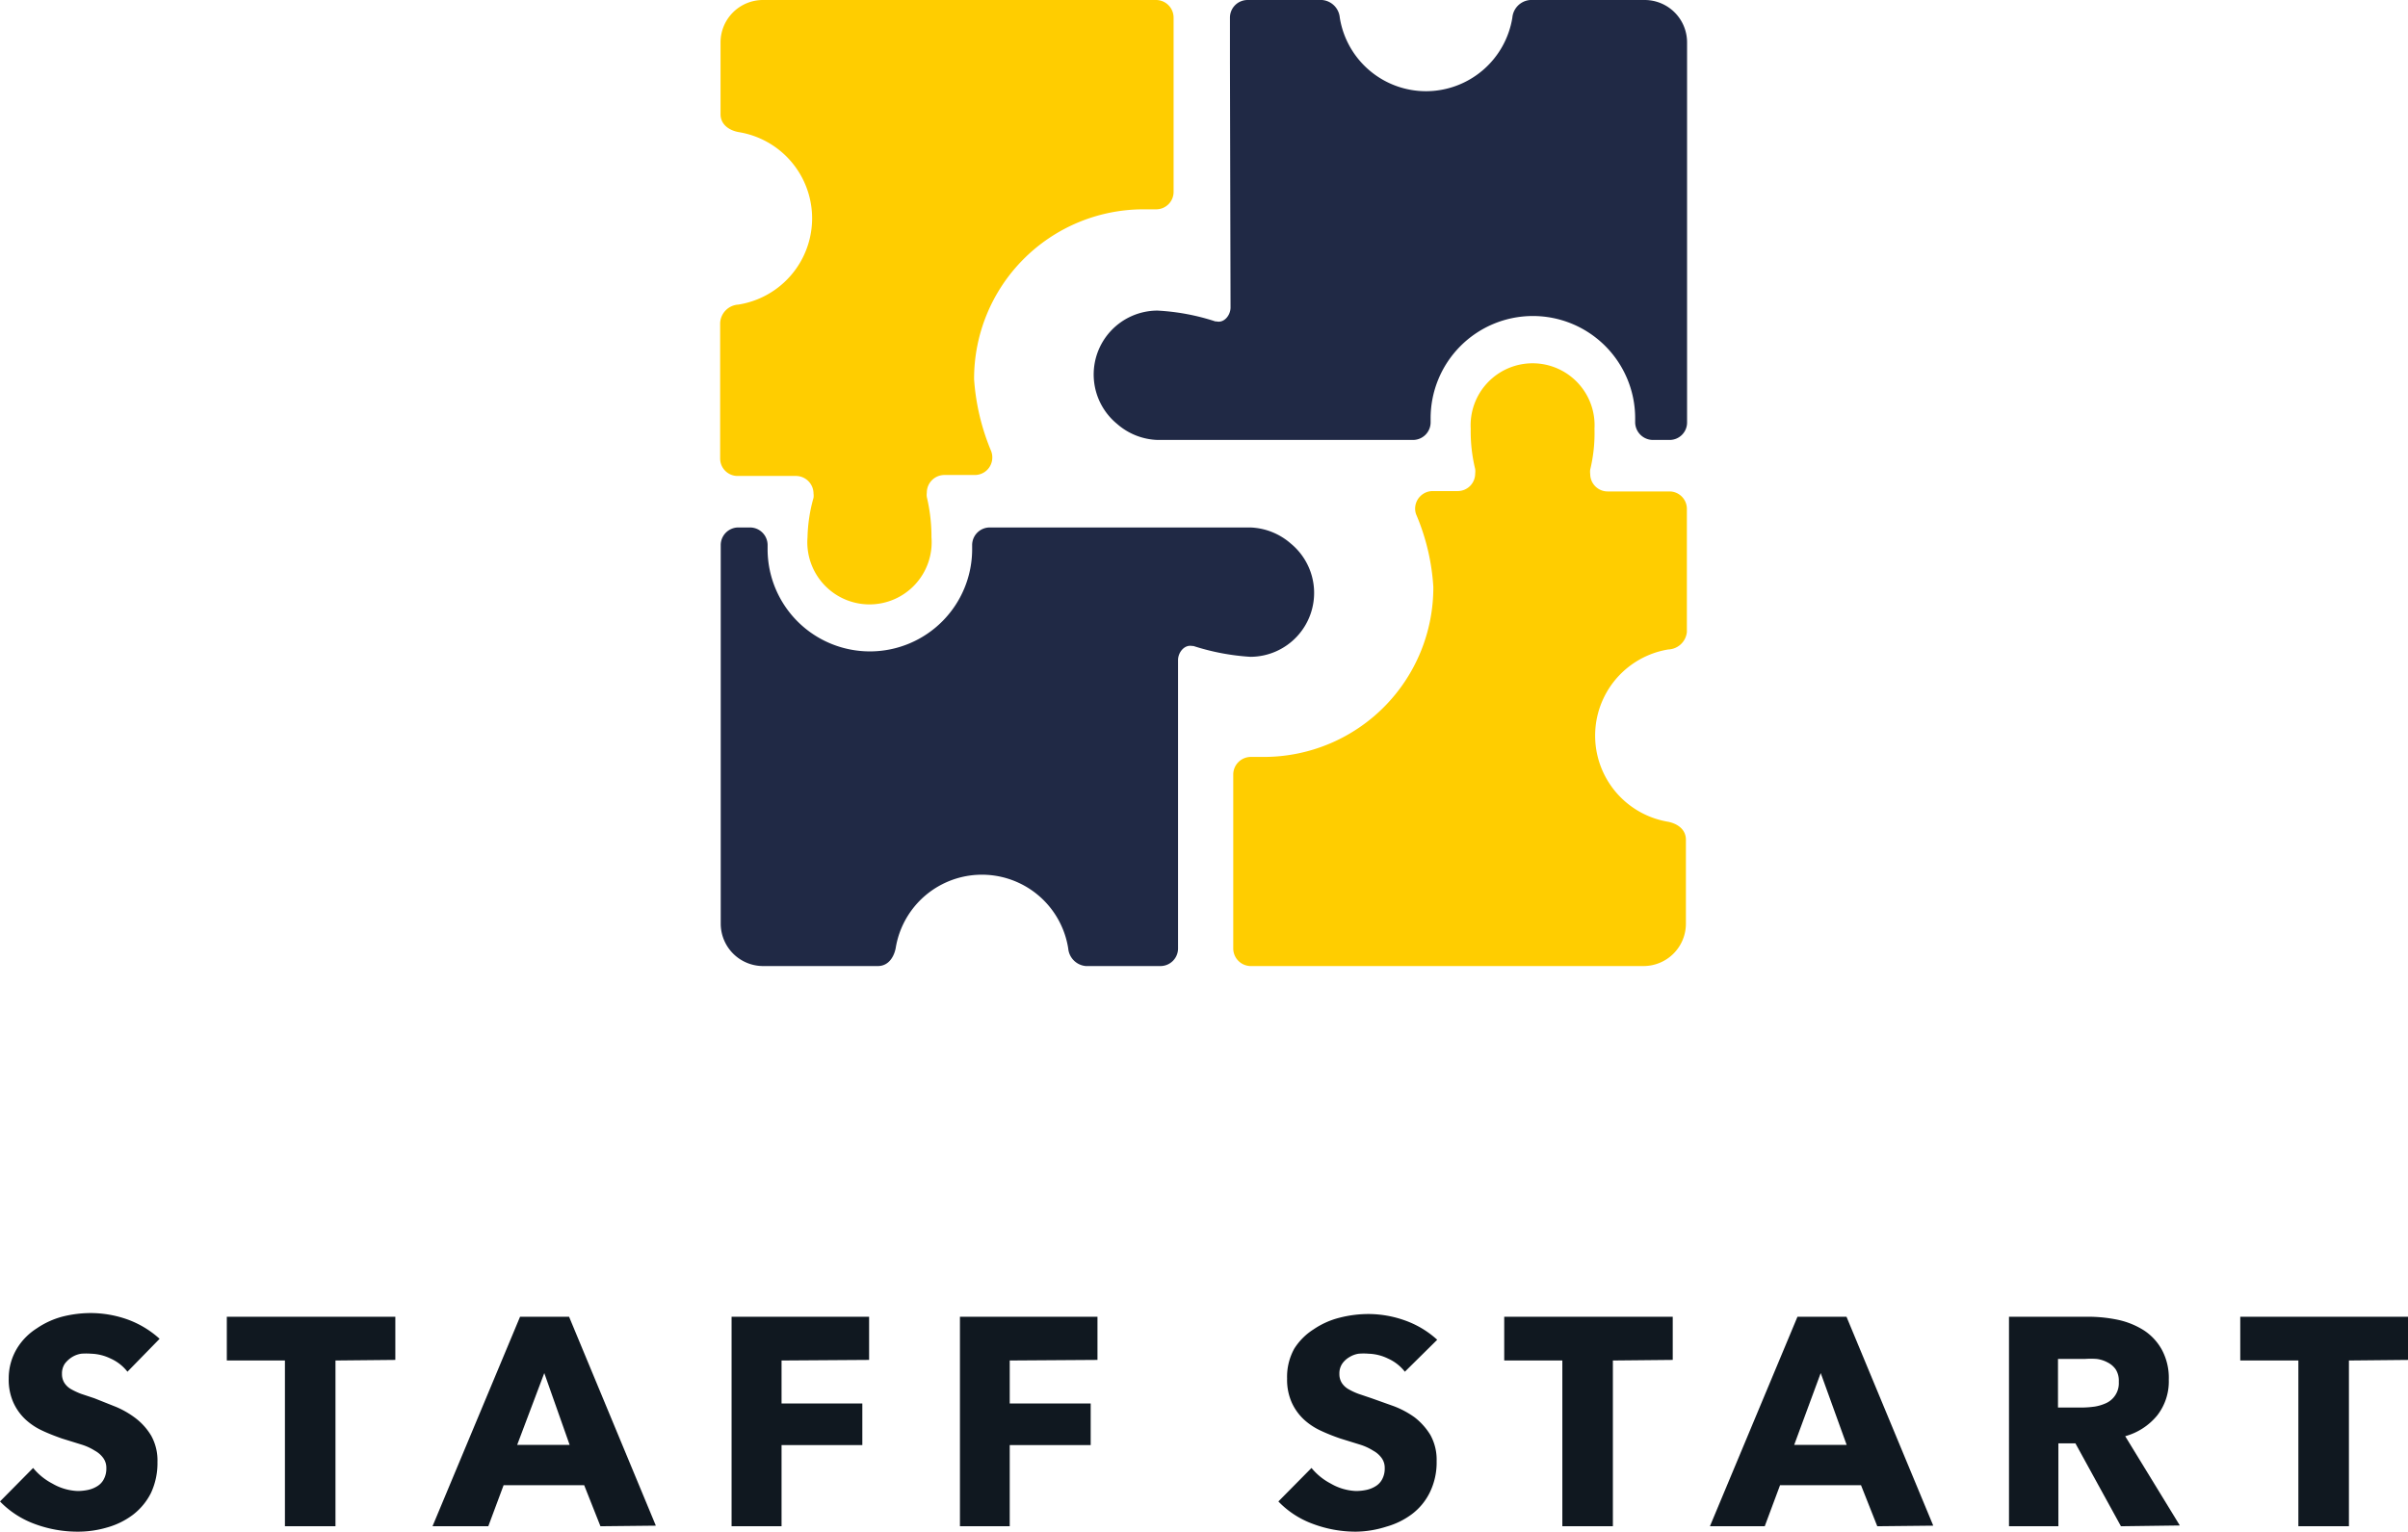
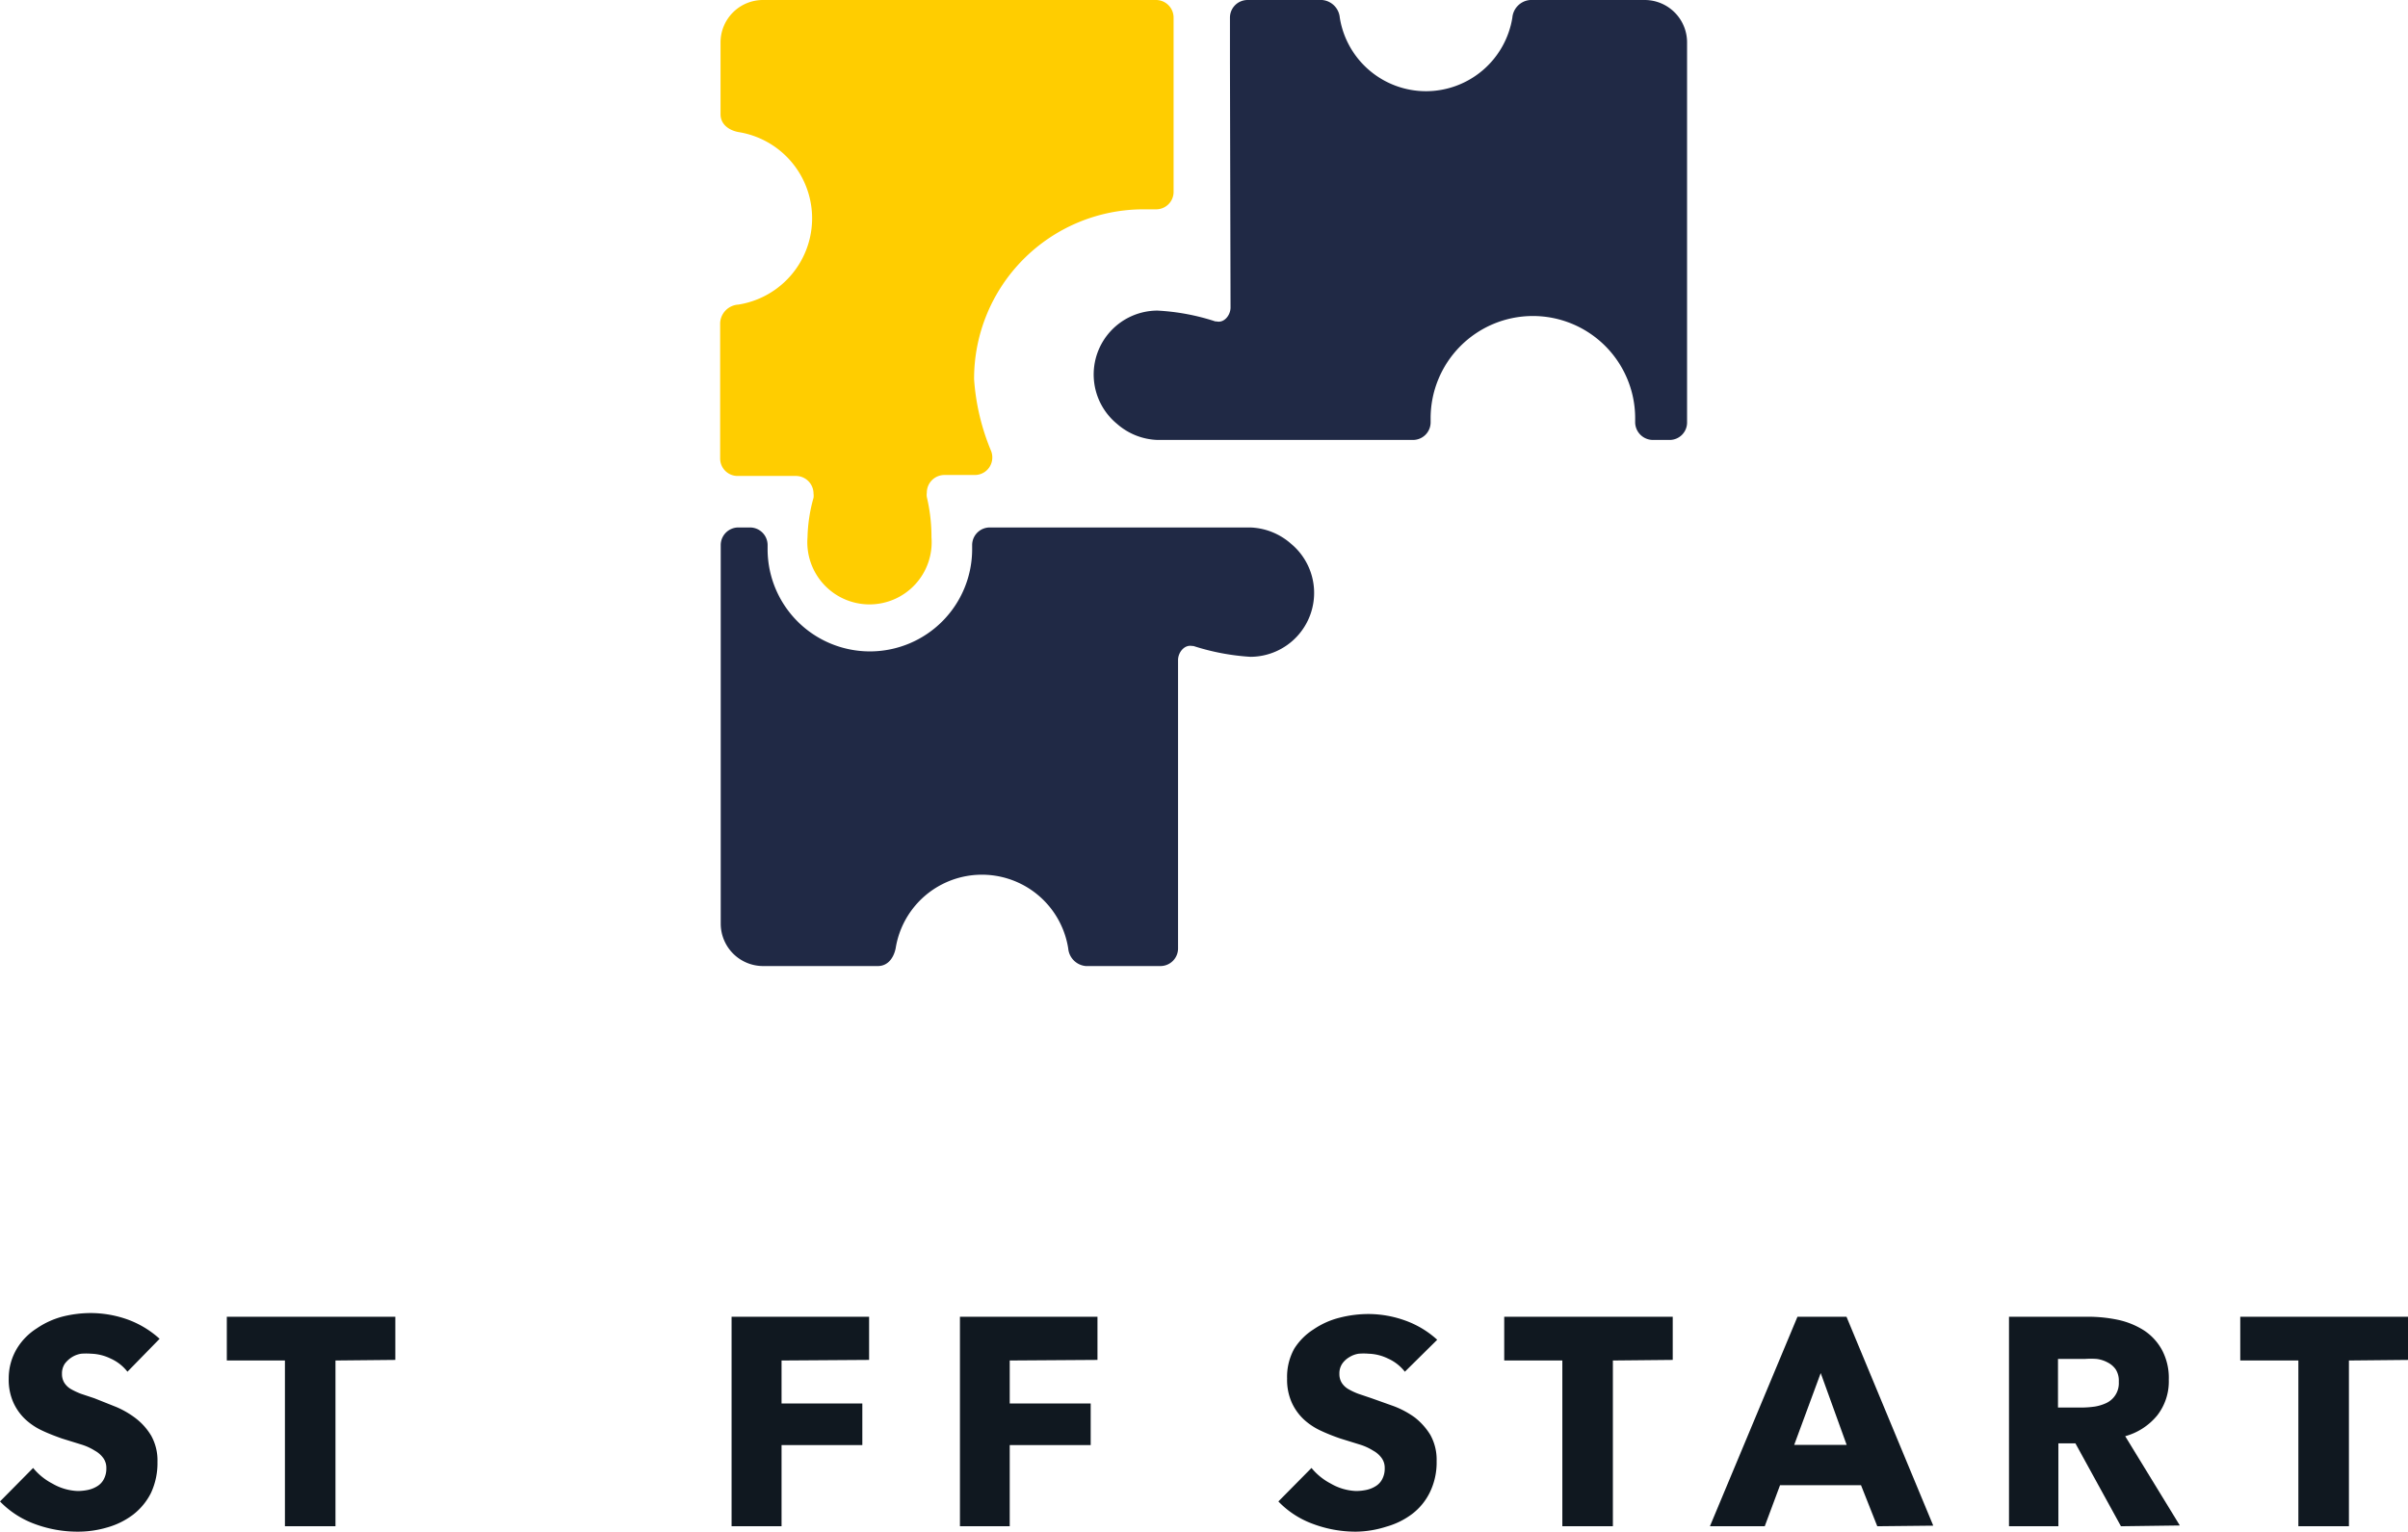
<svg xmlns="http://www.w3.org/2000/svg" viewBox="0 0 124.32 79.1">
  <defs>
    <style>.cls-1{fill:#101820;}.cls-2{fill:#ffcd00;}.cls-3{fill:#202945;}</style>
  </defs>
  <g id="レイヤー_2" data-name="レイヤー 2">
    <g id="logo">
      <path class="cls-1" d="M6.58,70.84a2.28,2.28,0,0,0-.87-.68,2.44,2.44,0,0,0-1-.25,3.12,3.12,0,0,0-.52,0,1.26,1.26,0,0,0-.48.18,1.42,1.42,0,0,0-.36.33.9.9,0,0,0-.15.53.85.85,0,0,0,.12.46,1,1,0,0,0,.33.32,3.76,3.76,0,0,0,.53.25l.69.23L6,72.66A4.67,4.67,0,0,1,7,73.24a3.21,3.21,0,0,1,.81.91,2.64,2.64,0,0,1,.32,1.35,3.64,3.64,0,0,1-.34,1.61,3.27,3.27,0,0,1-.93,1.12,4,4,0,0,1-1.32.65A5.31,5.31,0,0,1,4,79.1a6.35,6.35,0,0,1-2.24-.41A4.77,4.77,0,0,1,0,77.54l1.71-1.73a3.19,3.19,0,0,0,1,.81A2.81,2.81,0,0,0,4,77a2.6,2.6,0,0,0,.56-.06,1.48,1.48,0,0,0,.48-.2.91.91,0,0,0,.33-.37,1.15,1.15,0,0,0,.12-.55.85.85,0,0,0-.15-.51,1.3,1.3,0,0,0-.44-.39,2.86,2.86,0,0,0-.7-.32l-1-.31c-.34-.12-.68-.25-1-.4a3.36,3.36,0,0,1-.89-.59,2.75,2.75,0,0,1-.62-.87,2.89,2.89,0,0,1-.24-1.24A3,3,0,0,1,.9,69.6a3.21,3.21,0,0,1,1-1A4.29,4.29,0,0,1,3.2,68a6,6,0,0,1,1.51-.19,5.72,5.72,0,0,1,1.87.33,5,5,0,0,1,1.66,1Z" />
      <path class="cls-1" d="M17.32,70.26v8.56H14.71V70.26h-3V68h8.7v2.23Z" />
-       <path class="cls-1" d="M31,78.82l-.84-2.12H26l-.79,2.12H22.33L26.85,68h2.53l4.48,10.79Zm-2.9-7.91L26.7,74.62h2.71Z" />
      <path class="cls-1" d="M40.35,70.26v2.22h4.17v2.15H40.35v4.19H37.77V68h7.1v2.23Z" />
      <path class="cls-1" d="M52.13,70.26v2.22h4.18v2.15H52.13v4.19H49.56V68h7.1v2.23Z" />
      <path class="cls-1" d="M72.53,70.84a2.28,2.28,0,0,0-.87-.68,2.44,2.44,0,0,0-1-.25,3,3,0,0,0-.52,0,1.26,1.26,0,0,0-.48.18,1.15,1.15,0,0,0-.36.33.9.9,0,0,0-.15.53.85.85,0,0,0,.12.46,1,1,0,0,0,.33.32,3.3,3.3,0,0,0,.53.25l.68.23,1.15.41a4.67,4.67,0,0,1,1.08.58,3.37,3.37,0,0,1,.81.91,2.64,2.64,0,0,1,.32,1.35,3.51,3.51,0,0,1-.35,1.61,3.13,3.13,0,0,1-.92,1.12,4,4,0,0,1-1.32.65A5.36,5.36,0,0,1,70,79.1a6.31,6.31,0,0,1-2.24-.41A4.69,4.69,0,0,1,66,77.54l1.71-1.73a3.19,3.19,0,0,0,1,.81A2.81,2.81,0,0,0,70,77a2.6,2.6,0,0,0,.56-.06,1.48,1.48,0,0,0,.48-.2.91.91,0,0,0,.33-.37,1.15,1.15,0,0,0,.12-.55.85.85,0,0,0-.15-.51,1.3,1.3,0,0,0-.44-.39,2.86,2.86,0,0,0-.7-.32l-1-.31c-.35-.12-.68-.25-1-.4a3.36,3.36,0,0,1-.89-.59,2.75,2.75,0,0,1-.62-.87,2.89,2.89,0,0,1-.24-1.24,3,3,0,0,1,.37-1.54,3.21,3.21,0,0,1,1-1,4.19,4.19,0,0,1,1.34-.6,6,6,0,0,1,1.51-.19,5.62,5.62,0,0,1,1.86.33,4.9,4.9,0,0,1,1.67,1Z" />
      <path class="cls-1" d="M83.27,70.26v8.56H80.66V70.26h-3V68h8.7v2.23Z" />
      <path class="cls-1" d="M96.92,78.82l-.84-2.12H91.9l-.79,2.12H88.28L92.8,68h2.53l4.48,10.79ZM94,70.91l-1.37,3.71h2.71Z" />
      <path class="cls-1" d="M109.5,78.82l-2.35-4.28h-.88v4.28h-2.55V68h4.12a7.59,7.59,0,0,1,1.51.16,4.13,4.13,0,0,1,1.33.54,2.82,2.82,0,0,1,.93,1,3.06,3.06,0,0,1,.36,1.55,2.85,2.85,0,0,1-.6,1.85,3.26,3.26,0,0,1-1.65,1.07l2.82,4.61Zm-.11-7.48a1.08,1.08,0,0,0-.16-.62,1.12,1.12,0,0,0-.42-.36,1.6,1.6,0,0,0-.56-.18,4.26,4.26,0,0,0-.61,0h-1.39v2.51h1.24a5.14,5.14,0,0,0,.66-.05,2.29,2.29,0,0,0,.61-.19,1.13,1.13,0,0,0,.63-1.07Z" />
      <path class="cls-1" d="M121.27,70.26v8.56h-2.61V70.26h-3V68h8.71v2.23Z" />
      <path class="cls-2" d="M38.12,15.73a4.51,4.51,0,0,0,0-8.91c-.52-.1-.92-.42-.92-.92V2.19A2.19,2.19,0,0,1,39.4,0H59.68a.91.91,0,0,1,.91.91h0v9h0a.9.9,0,0,1-.91.9H59a8.75,8.75,0,0,0-8.71,8.77,11.62,11.62,0,0,0,.87,3.69.86.86,0,0,1,.07.36.9.9,0,0,1-.9.9H48.76a.91.91,0,0,0-.91.91.85.85,0,0,0,0,.23,8.84,8.84,0,0,1,.24,2.08,3.21,3.21,0,1,1-6.4,0A8.13,8.13,0,0,1,42,25.71a.78.78,0,0,0,0-.22.91.91,0,0,0-.91-.91h-3a.9.9,0,0,1-.91-.9v-7A1,1,0,0,1,38.12,15.73Z" />
-       <path class="cls-2" d="M86.13,33.54a4.51,4.51,0,0,0,0,8.9c.52.11.91.42.91.93V47.7a2.19,2.19,0,0,1-2.18,2.19H64.58a.91.91,0,0,1-.91-.91h0V40h0a.91.91,0,0,1,.91-.91h.72A8.75,8.75,0,0,0,74,30.31a11.27,11.27,0,0,0-.86-3.68.86.86,0,0,1-.08-.36.91.91,0,0,1,.91-.91h1.29a.9.9,0,0,0,.9-.9.93.93,0,0,0,0-.24,8.19,8.19,0,0,1-.23-2.08,3.2,3.2,0,1,1,6.39,0,8,8,0,0,1-.22,2.11.85.85,0,0,0,0,.23.9.9,0,0,0,.91.9h3.18a.9.9,0,0,1,.9.91v6.35A1,1,0,0,1,86.13,33.54Z" />
      <path class="cls-3" d="M63.53,15.88c0,.4-.33.81-.72.72h-.06a11.48,11.48,0,0,0-3-.56,3.3,3.3,0,0,0-2.08,5.85,3.33,3.33,0,0,0,2.09.83H72.94a.91.91,0,0,0,.92-.92v-.18a5.28,5.28,0,0,1,5.26-5.3h0a5.28,5.28,0,0,1,5.3,5.26v.23a.92.92,0,0,0,.92.91h.86a.9.9,0,0,0,.9-.91V2.19A2.19,2.19,0,0,0,84.92,0H79a1,1,0,0,0-.92.91,4.52,4.52,0,0,1-4.44,3.8A4.51,4.51,0,0,1,69.17.91,1,1,0,0,0,68.26,0H64.41a.91.91,0,0,0-.91.91V3.23Z" />
      <path class="cls-3" d="M60.82,49l0-14.91c0-.4.33-.81.73-.73l.06,0a11.93,11.93,0,0,0,2.95.56,3.3,3.3,0,0,0,2.08-5.85,3.35,3.35,0,0,0-2.09-.83H51.11a.91.91,0,0,0-.92.91v.19a5.28,5.28,0,0,1-5.26,5.3h0a5.28,5.28,0,0,1-5.3-5.26v-.23a.91.91,0,0,0-.91-.91h-.6a.91.91,0,0,0-.91.91V47.7a2.19,2.19,0,0,0,2.19,2.19h5.92c.5,0,.81-.39.92-.91a4.51,4.51,0,0,1,8.91,0,1,1,0,0,0,.91.91h3.85a.91.91,0,0,0,.91-.91Z" />
    </g>
  </g>
</svg>